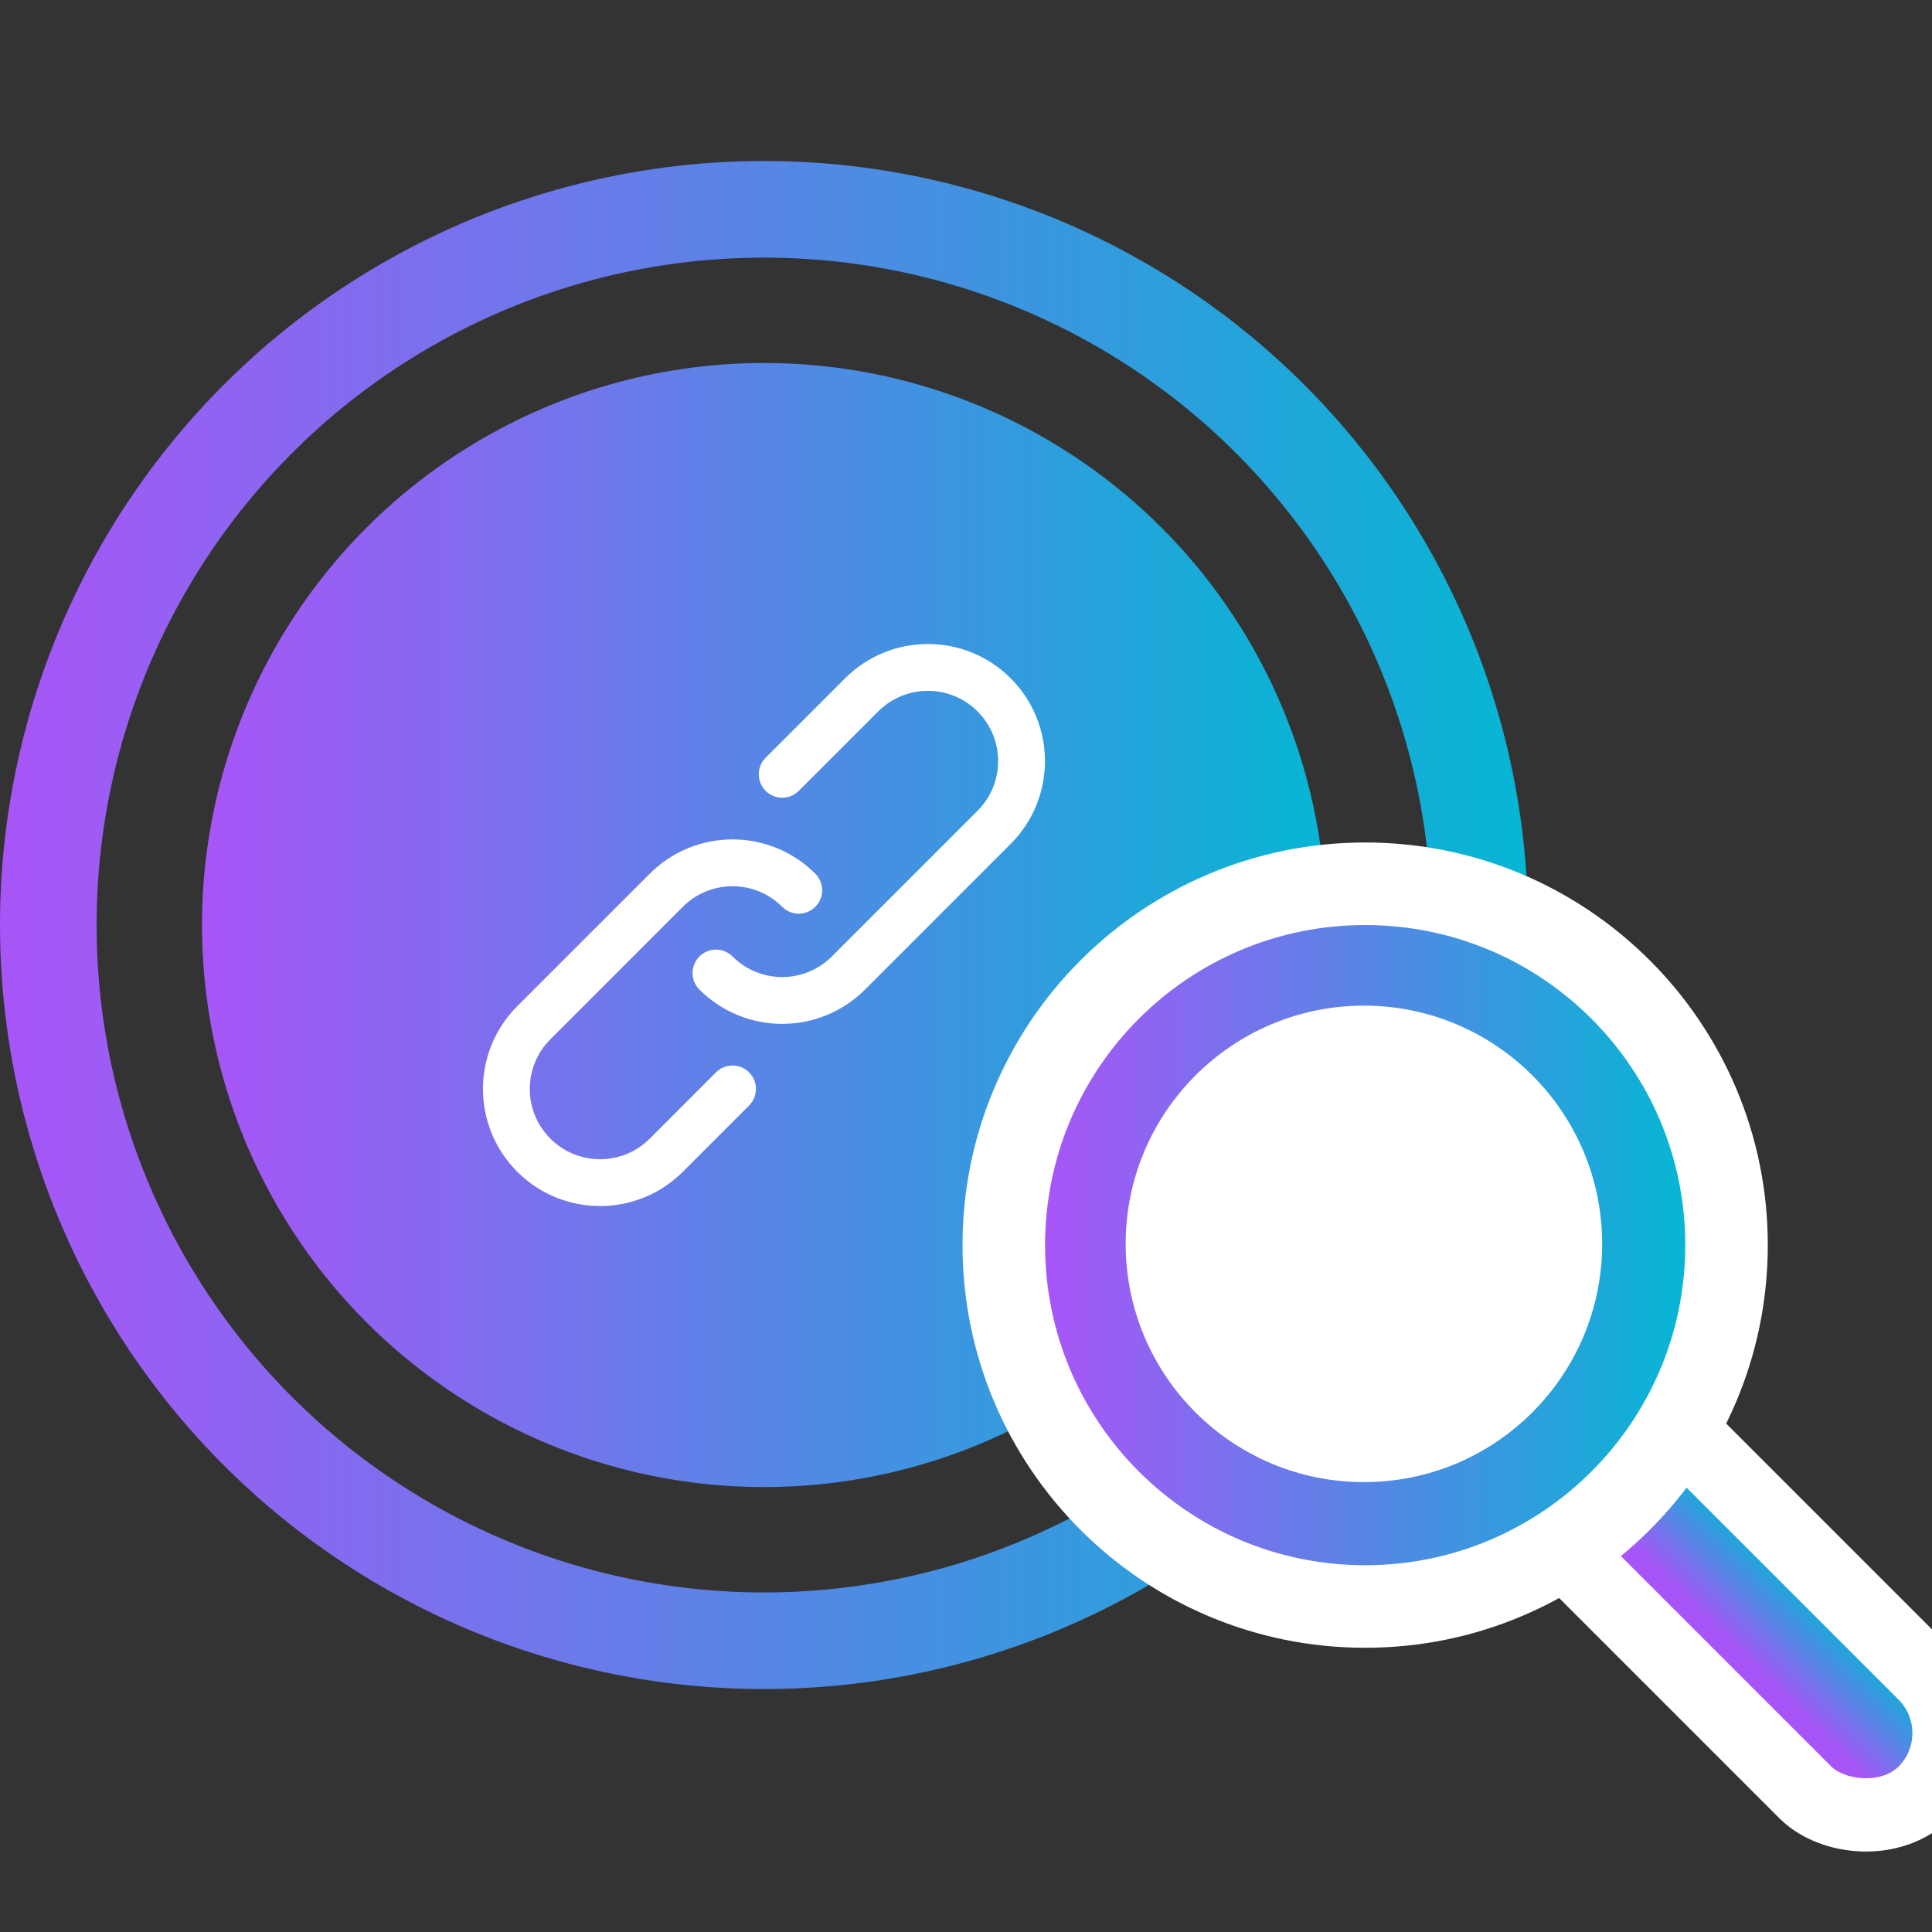
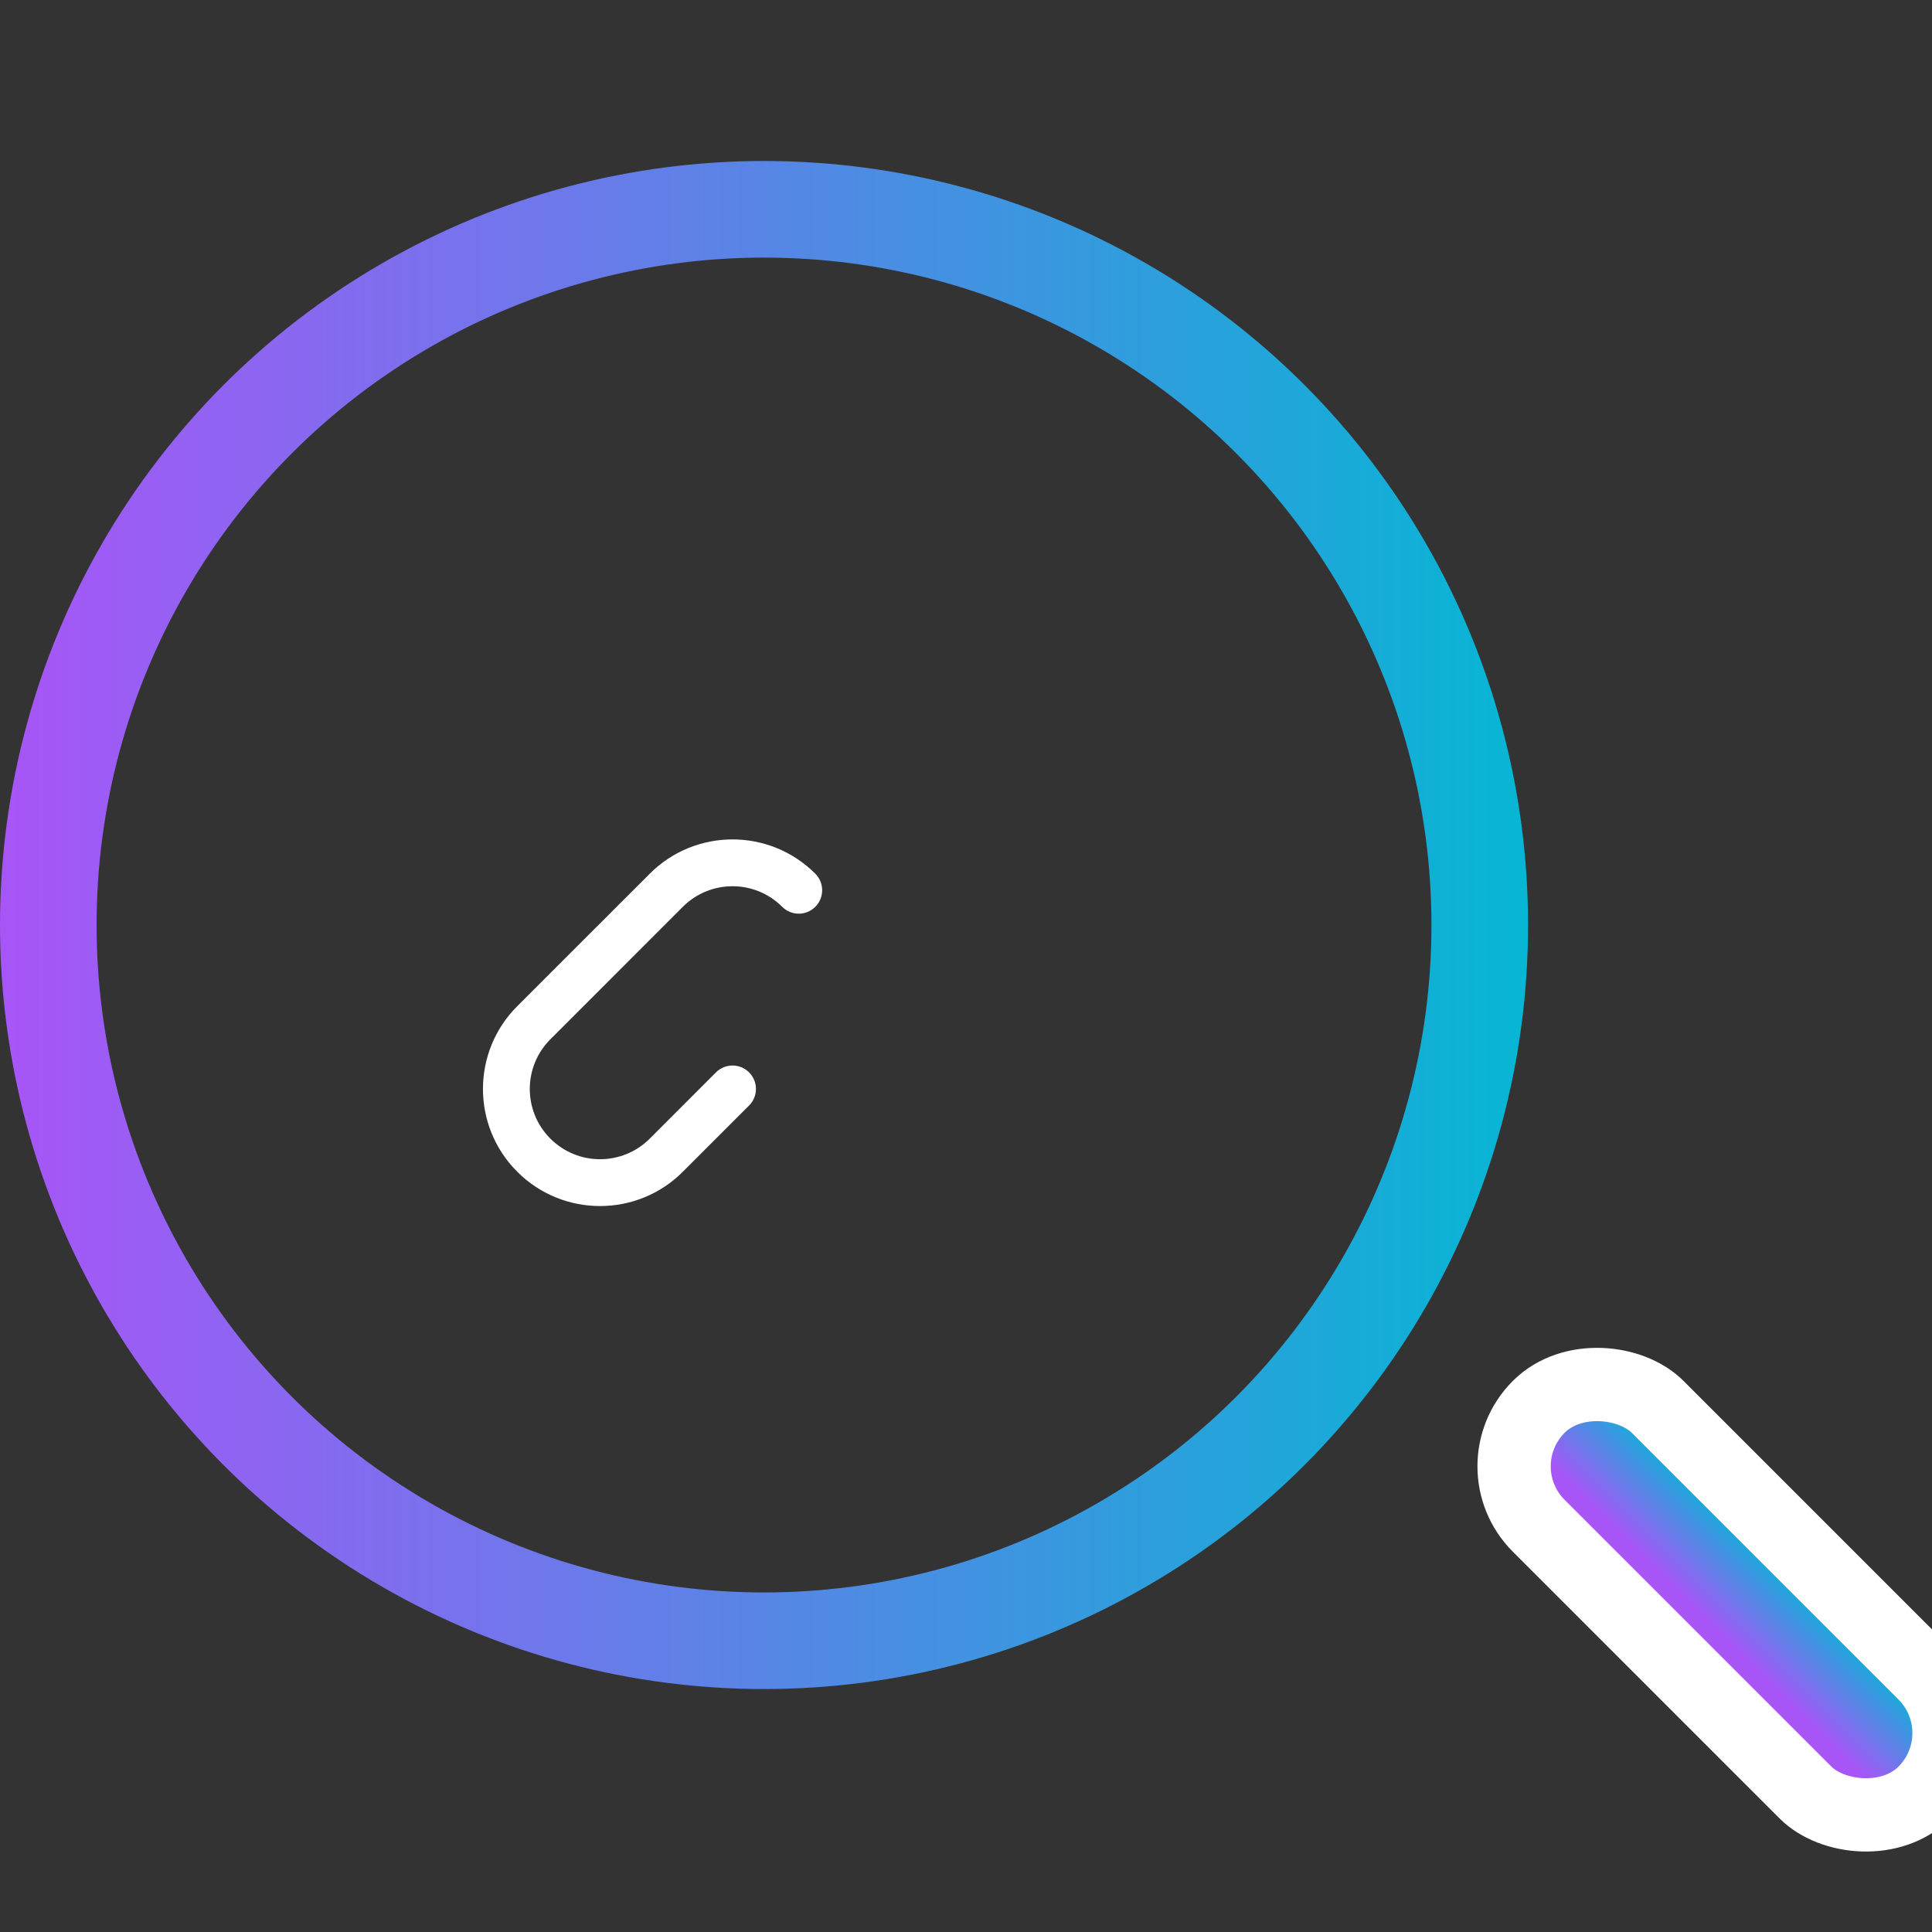
<svg xmlns="http://www.w3.org/2000/svg" width="48" height="48" viewBox="0 0 48 48" fill="none">
  <rect x="0" y="0" width="48" height="48" fill="#333333" stroke="none" />
  <g clip-path="url(#clip0_51_338)">
    <circle cx="18.982" cy="22.982" r="17.782" stroke="url(#paint0_linear_51_338)" stroke-width="2.4" />
-     <circle cx="18.982" cy="22.982" r="13.091" fill="url(#paint1_linear_51_338)" stroke="url(#paint2_linear_51_338)" stroke-width="1.745" />
    <rect x="36.752" y="36.43" width="4.178" height="13.551" rx="2.089" transform="rotate(-45 36.752 36.43)" fill="url(#paint3_linear_51_338)" stroke="white" stroke-width="1.821" />
-     <path d="M33.916 21.957C38.875 21.957 42.895 25.976 42.895 30.934C42.895 35.893 38.875 39.913 33.916 39.913C28.958 39.913 24.939 35.893 24.939 30.934C24.939 25.976 28.958 21.957 33.916 21.957Z" fill="url(#paint4_linear_51_338)" stroke="white" stroke-width="2.051" stroke-linecap="round" stroke-linejoin="round" />
-     <path d="M33.886 36.823C37.155 36.823 39.805 34.173 39.805 30.904C39.805 27.636 37.155 24.985 33.886 24.985C30.617 24.985 27.967 27.636 27.967 30.904C27.967 34.173 30.617 36.823 33.886 36.823Z" fill="white" />
    <g clip-path="url(#clip1_51_338)">
      <path d="M17.788 26.643L16.143 28.289C15.46 28.971 14.356 28.971 13.674 28.289C12.992 27.607 12.992 26.503 13.674 25.821L16.965 22.529C17.647 21.848 18.752 21.848 19.433 22.529C19.661 22.757 20.029 22.757 20.256 22.529C20.483 22.302 20.483 21.934 20.256 21.707C19.12 20.571 17.279 20.571 16.143 21.707L12.851 24.998C11.715 26.134 11.715 27.976 12.851 29.112C13.987 30.248 15.829 30.248 16.965 29.112L18.611 27.466C18.838 27.239 18.838 26.871 18.611 26.643C18.384 26.416 18.015 26.416 17.788 26.643Z" fill="white" />
-       <path d="M25.11 16.852C23.974 15.716 22.132 15.716 20.996 16.852L19.022 18.826C18.795 19.053 18.795 19.422 19.022 19.649C19.249 19.876 19.617 19.876 19.845 19.649L21.819 17.675C22.5 16.993 23.606 16.993 24.287 17.675C24.969 18.357 24.969 19.461 24.287 20.143L20.667 23.763C19.986 24.445 18.881 24.445 18.199 23.763C17.972 23.536 17.604 23.536 17.377 23.763C17.149 23.99 17.149 24.359 17.377 24.586C18.512 25.722 20.354 25.722 21.49 24.586L25.11 20.966C26.246 19.83 26.246 17.988 25.11 16.852Z" fill="white" />
    </g>
  </g>
  <defs>
    <linearGradient id="paint0_linear_51_338" x1="0" y1="22.982" x2="37.964" y2="22.982" gradientUnits="userSpaceOnUse">
      <stop stop-color="#A855F7" />
      <stop offset="1" stop-color="#06B6D4" />
    </linearGradient>
    <linearGradient id="paint1_linear_51_338" x1="5.018" y1="22.982" x2="32.945" y2="22.982" gradientUnits="userSpaceOnUse">
      <stop stop-color="#A855F7" />
      <stop offset="1" stop-color="#06B6D4" />
    </linearGradient>
    <linearGradient id="paint2_linear_51_338" x1="5.018" y1="22.982" x2="32.945" y2="22.982" gradientUnits="userSpaceOnUse">
      <stop stop-color="#A855F7" />
      <stop offset="1" stop-color="#06B6D4" />
    </linearGradient>
    <linearGradient id="paint3_linear_51_338" x1="38.04" y1="42.295" x2="40.396" y2="42.295" gradientUnits="userSpaceOnUse">
      <stop stop-color="#A855F7" />
      <stop offset="1" stop-color="#06B6D4" />
    </linearGradient>
    <linearGradient id="paint4_linear_51_338" x1="25.964" y1="30.935" x2="41.869" y2="30.935" gradientUnits="userSpaceOnUse">
      <stop stop-color="#A855F7" />
      <stop offset="1" stop-color="#06B6D4" />
    </linearGradient>
    <clipPath id="clip0_51_338">
      <rect width="48" height="48" fill="white" />
    </clipPath>
    <clipPath id="clip1_51_338">
      <rect width="13.964" height="13.964" fill="white" transform="translate(11.999 16)" />
    </clipPath>
  </defs>
</svg>